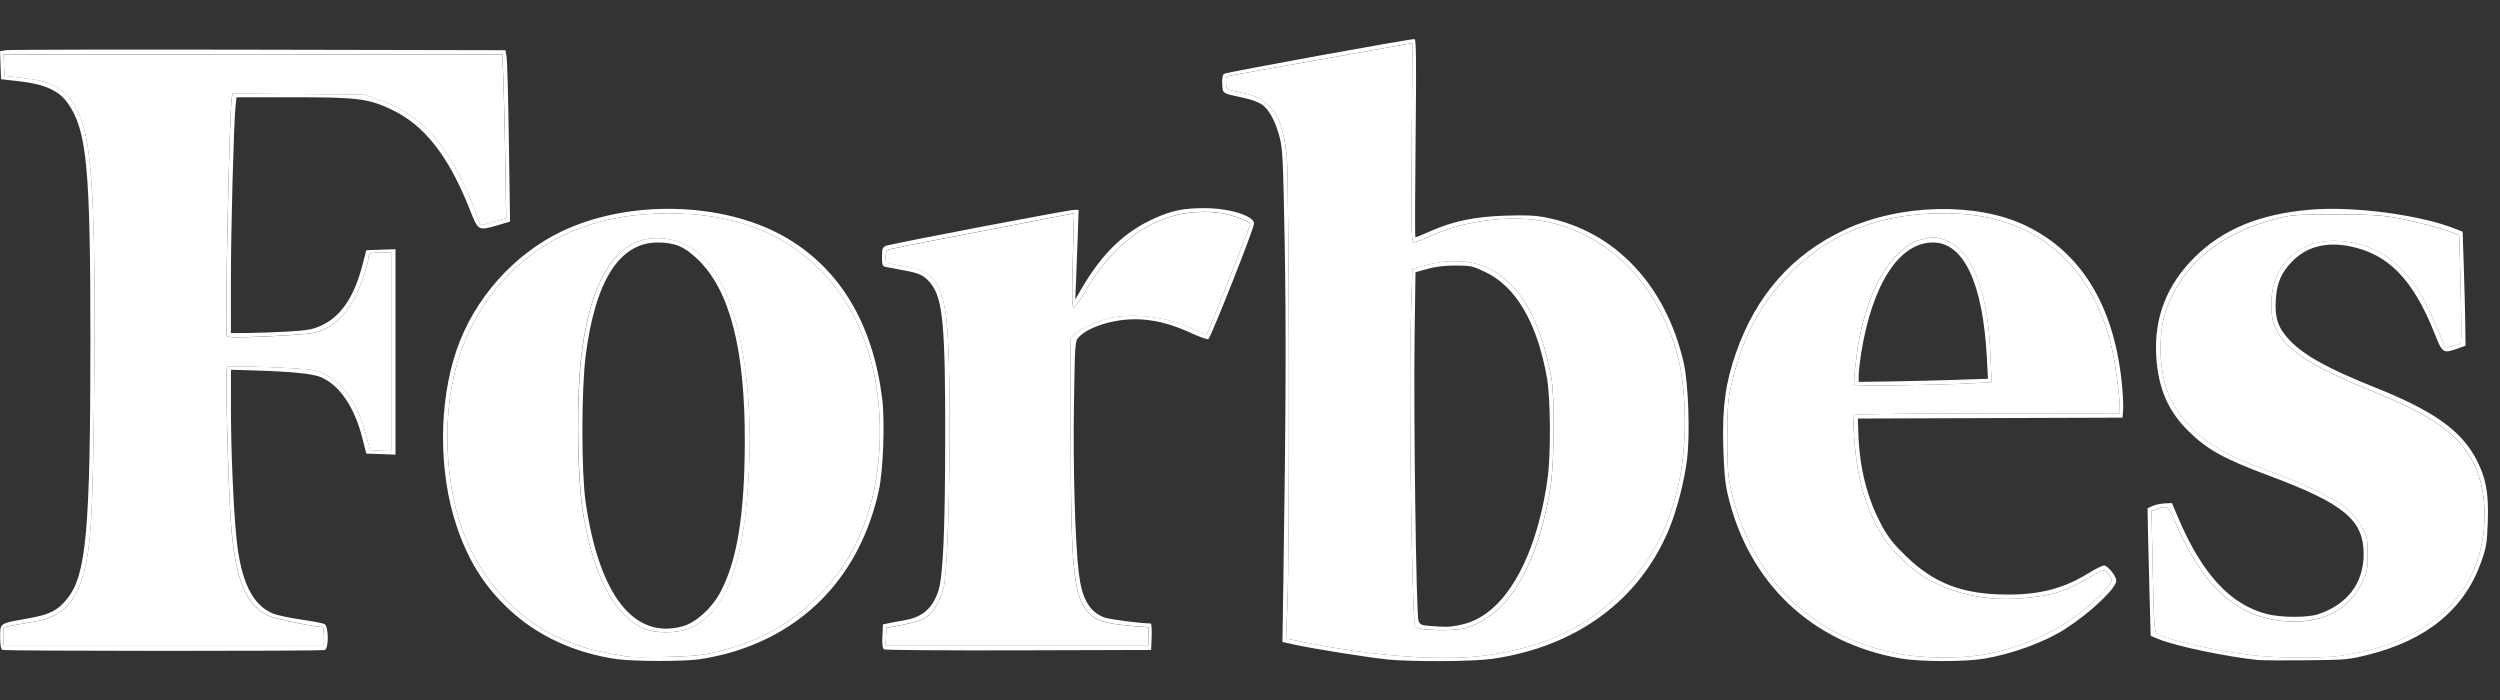
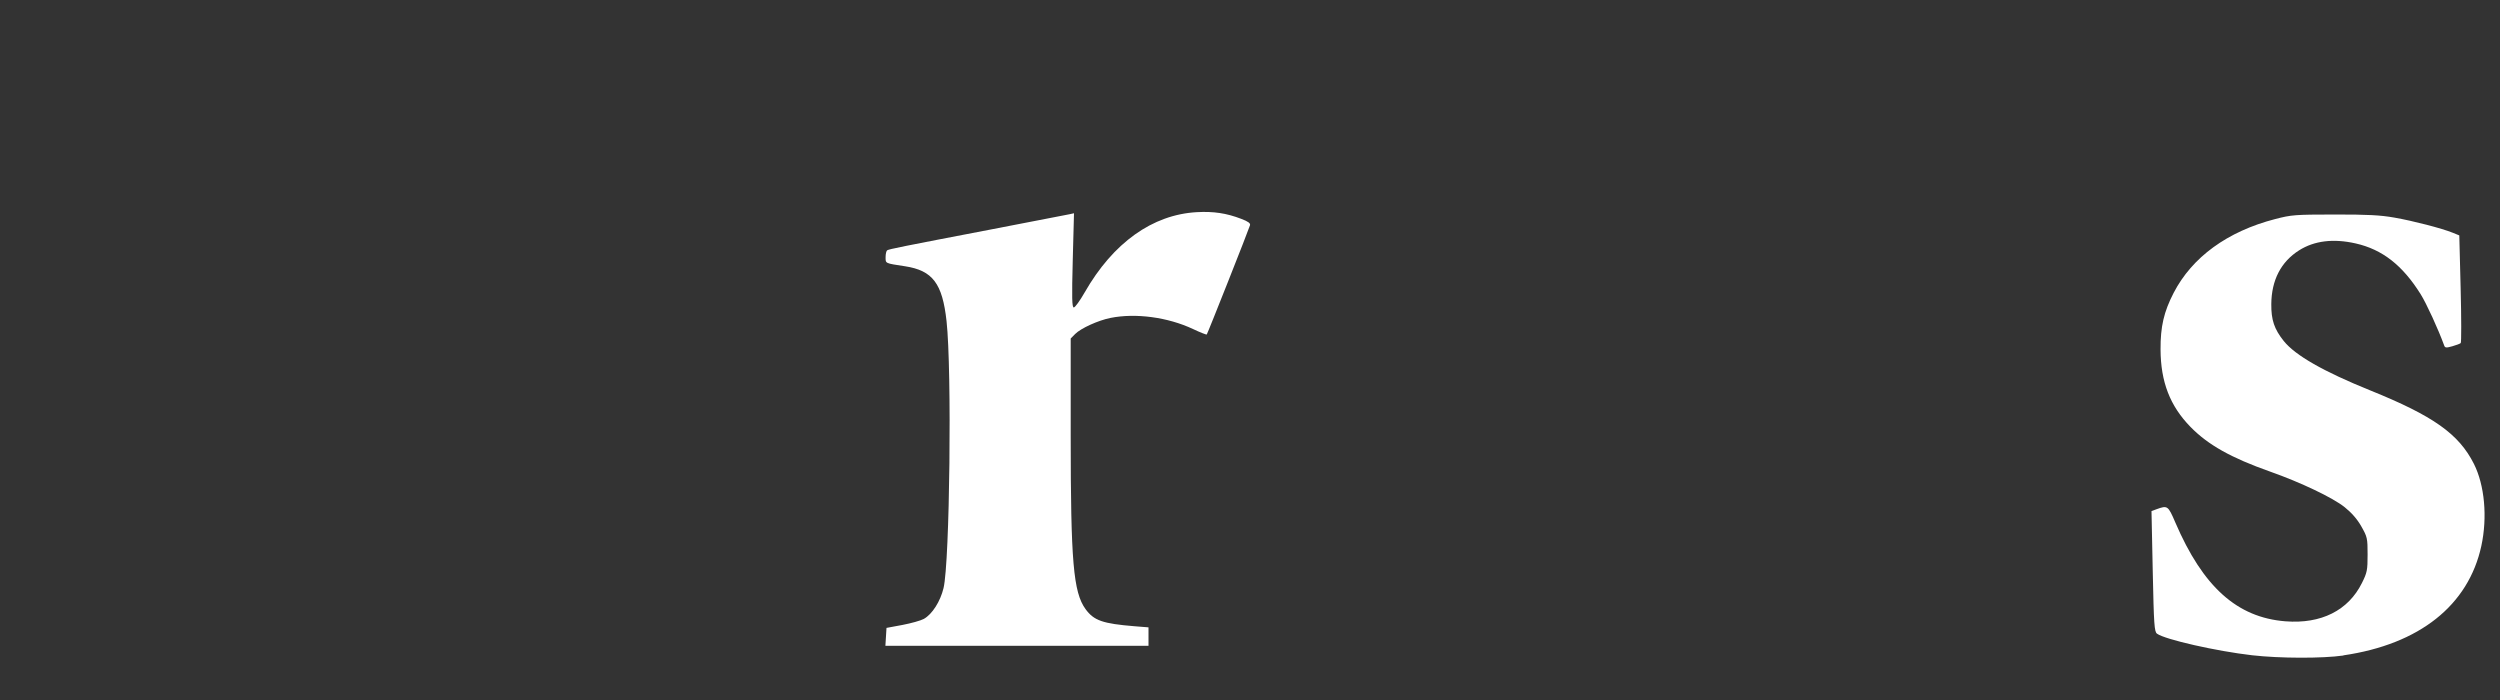
<svg xmlns="http://www.w3.org/2000/svg" height="14" viewBox="0 0 50 14" width="50">
  <rect x="0" y="0" width="50" height="14" fill="#333333" stroke="none" />
  <g fill="#fff">
-     <path d="m12.364 13.187c-.867-.121-1.626-.471-2.205-1.02-.483-.458-.797-.961-1.028-1.65-.361-1.076-.361-2.46-0-3.514.349-1.022 1.136-1.911 2.098-2.373 1.333-.639 3.209-.599 4.444.095 1.111.625 1.784 1.735 1.971 3.252.057.463.02 1.442-.07 1.845-.368 1.653-1.442 2.808-3.014 3.243-.17.047-.432.102-.584.122-.321.043-1.301.042-1.611-.002zm1.877-.128c.635-.142 1.141-.358 1.593-.681 1.1-.785 1.703-1.989 1.759-3.512.055-1.502-.419-2.782-1.335-3.607-.744-.67-1.681-.991-2.893-.991-1.284 0-2.319.381-3.115 1.146-.852.82-1.303 1.964-1.303 3.306 0 1.393.407 2.517 1.197 3.304.436.434.86.695 1.468.901.215.073.373.108.948.21.049.009.379.01.733.004.479-.009.722-.03.948-.08zm-1.357-.486c-.588-.255-1.004-1.029-1.213-2.254-.132-.777-.145-2.504-.024-3.35.169-1.188.527-1.891 1.085-2.128.382-.163.911-.066 1.252.227.756.653 1.137 2.508.973 4.731-.118 1.595-.48 2.461-1.156 2.761-.245.109-.678.115-.915.012zm.778-.05c.253-.072.566-.352.733-.656.344-.629.498-1.558.501-3.034.005-1.85-.299-3.027-.939-3.644-.269-.259-.46-.339-.804-.339-.763.001-1.248.763-1.439 2.262-.088.689-.088 2.331-.001 2.934.271 1.865.971 2.755 1.949 2.477zm14.067.663c-.355-.034-1.44-.207-1.818-.289l-.262-.057.02-1.337c.049-3.22.055-4.978.024-6.688-.031-1.675-.04-1.852-.108-2.099-.086-.314-.209-.533-.358-.634-.058-.039-.215-.095-.349-.124-.445-.096-.421-.08-.433-.274-.007-.112.006-.186.036-.208.04-.03 3.694-.696 3.81-.694.033.001.038.447.021 1.983-.012 1.091-.014 1.983-.004 1.983.01 0 .144-.055.297-.123.461-.204.886-.292 1.503-.312.411-.014.601-.005.812.037 1.378.272 2.398 1.35 2.755 2.911.093.407.128 1.419.066 1.926-.053.432-.203 1.014-.359 1.392-.59 1.425-1.854 2.355-3.532 2.597-.386.056-1.6.063-2.12.012zm2.021-.082c1.087-.156 1.884-.512 2.559-1.145.976-.914 1.446-2.204 1.382-3.795-.033-.819-.173-1.354-.528-2.017-.481-.899-1.304-1.529-2.238-1.715-.701-.139-1.602-.03-2.288.277-.171.076-.334.139-.363.139-.046 0-.051-.253-.039-1.994l.013-1.994-.144.027c-.079.015-.884.158-1.789.319s-1.681.299-1.724.309c-.066.015-.077.039-.07.146.008.119.018.13.15.158.454.095.534.129.703.296.207.204.3.464.361 1.008.049.433.06 7.893.013 8.994l-.028.653.369.075c1.397.285 2.789.384 3.66.259zm-1.276-.52c-.072-.007-.15-.034-.172-.06-.061-.071-.128-4.711-.087-6.069l.032-1.077.286-.079c.422-.116.877-.098 1.199.048.647.293 1.072 1.017 1.293 2.202.072.386.061 1.727-.017 2.204-.165.996-.464 1.765-.88 2.261-.202.241-.537.469-.8.543-.169.048-.532.059-.855.027zm.689-.078c.26-.047.462-.146.679-.332.543-.467.952-1.431 1.112-2.624.065-.486.057-1.594-.016-2-.196-1.098-.618-1.819-1.233-2.11-.255-.121-.294-.129-.597-.129-.216 0-.403.022-.561.067l-.237.067-.018 1.249c-.022 1.601.032 5.608.078 5.723.029.073.061.089.206.1.341.026.397.025.586-.009zm8.851.663c-1.775-.306-3.044-1.509-3.459-3.277-.053-.228-.077-.482-.09-.975-.021-.779.045-1.263.256-1.864.404-1.154 1.128-1.971 2.18-2.461 1.11-.517 2.628-.551 3.611-.081 1.106.53 1.757 1.587 1.922 3.124.022.207.035.453.029.547l-.012.171-2.647.009-2.647.009.01.299c.023.692.179 1.305.467 1.837.131.242.235.374.488.618.572.552 1.141.766 2.039.766.651 0 1.119-.124 1.609-.427.137-.085.276-.154.309-.154.075 0 .247.212.247.304 0 .151-.513.636-1.014.96-.41.265-1.06.504-1.624.599-.395.066-1.282.064-1.673-.003zm1.591-.066c.829-.129 1.645-.509 2.232-1.04.321-.291.428-.431.383-.505-.119-.196-.114-.196-.419-.017-.485.285-.728.363-1.297.419-.665.065-1.279-.041-1.846-.32-.376-.185-.827-.61-1.052-.992-.307-.522-.474-1.131-.524-1.915-.021-.329-.016-.411.024-.435.028-.017 1.22-.03 2.67-.031l2.62-.001v-.099c0-.225-.077-.829-.146-1.146-.278-1.274-1.013-2.183-2.061-2.548-.417-.145-.812-.207-1.332-.207-1.232 0-2.239.386-3.017 1.158-.621.615-.989 1.306-1.214 2.278-.068.293-.079.445-.079 1.06 0 .61.012.768.077 1.05.417 1.793 1.652 2.974 3.425 3.276.45.077 1.112.083 1.555.014zm-2.516-5.409c-.027-.042.04-.65.106-.965.159-.76.414-1.308.765-1.646.189-.182.275-.238.429-.282.106-.03.226-.055.267-.054.164 0.0.358.08.502.207.387.341.608 1.073.652 2.156l.022.535-.372.02c-.747.04-2.351.06-2.37.03zm2.048-.098.622-.021-.022-.422c-.079-1.49-.461-2.304-1.079-2.303-.673.001-1.21.827-1.433 2.204-.027.169-.05.37-.051.446l-.001.138.671-.01c.369-.006.951-.02 1.293-.031zm6.032 5.605c-.637-.065-1.652-.278-1.99-.416l-.165-.068-.022-.781c-.012-.43-.027-1.004-.032-1.276l-.009-.495.099-.045c.054-.025.164-.048.244-.052l.145-.006.123.29c.482 1.134 1.047 1.745 1.786 1.931.282.071.81.071 1.018.001.584-.197.904-.62.907-1.197.003-.684-.39-1.012-1.876-1.567-.92-.344-1.242-.52-1.624-.894-.412-.403-.61-.863-.648-1.502-.045-.773.208-1.424.769-1.98.564-.559 1.297-.862 2.295-.949.879-.077 2.228.102 2.935.388l.129.052.023.696c.013.383.026.896.029 1.14l.006.444-.173.061c-.274.097-.292.085-.444-.301-.427-1.081-.923-1.593-1.696-1.749-.471-.095-.865.007-1.151.299-.223.228-.31.43-.331.77-.023.368.046.567.281.814.29.303.766.565 1.713.944 1.16.463 1.714.857 2.015 1.432.196.373.251.672.231 1.246-.015.431-.029.519-.132.808-.334.943-1.089 1.564-2.255 1.855-.395.099-.451.104-1.237.112-.453.005-.887.002-.966-.006zm1.699-.096c1.52-.221 2.501-1 2.759-2.189.124-.575.066-1.214-.149-1.641-.301-.598-.811-.959-2.073-1.469-.937-.379-1.499-.7-1.73-.988-.19-.238-.252-.421-.249-.739.004-.479.194-.846.557-1.075.304-.192.684-.238 1.128-.138.536.121.938.435 1.302 1.016.116.185.354.704.47 1.024.018.05.039.052.164.017.079-.022.154-.051.168-.064.013-.013.013-.503-.002-1.088l-.027-1.065-.13-.053c-.219-.089-.791-.237-1.167-.303-.283-.05-.533-.063-1.198-.062-.795.001-.86.006-1.188.091-.954.247-1.66.761-2.03 1.476-.196.38-.264.673-.262 1.131.003.65.189 1.13.599 1.55.353.361.812.618 1.593.894.615.217 1.25.52 1.49.711.141.113.253.241.335.387.118.208.124.235.124.56 0 .313-.009.361-.114.571-.272.548-.816.821-1.528.765-.968-.076-1.649-.687-2.204-1.978-.145-.337-.155-.344-.375-.264l-.101.037.025 1.204c.022 1.069.032 1.209.085 1.248.159.117 1.189.35 1.903.432.554.063 1.405.065 1.825.005zm-46.82-.11c-.03-.011-.045-.097-.045-.254 0-.283-.019-.271.555-.372.44-.078.597-.158.791-.401.377-.472.458-1.38.459-5.12.001-3.512-.07-4.251-.459-4.794-.173-.241-.464-.372-.952-.427l-.376-.043-.01-.28-.01-.28.118-.02c.065-.011 2.339-.016 5.054-.01l4.936.01.023.137c.013.075.034.847.046 1.714l.023 1.578-.255.074c-.383.111-.381.113-.553-.323-.423-1.07-.909-1.687-1.573-1.998-.458-.215-.67-.241-1.964-.241h-1.126l-.019.179c-.036.337-.094 2.502-.093 3.521l0 1.017.331-.002c.182-.001.541-.014.798-.028.386-.022.5-.042.662-.113.397-.175.666-.562.832-1.19l.085-.325.292-.01.292-.01v2.054 2.054l-.292-.01-.292-.01-.083-.325c-.156-.61-.456-1.047-.826-1.204-.171-.072-.594-.113-1.413-.137l-.385-.011v.772c0 .841.048 1.978.11 2.596.086.861.317 1.336.73 1.508.079.033.329.086.555.119.226.032.44.073.474.09.087.043.092.489.006.52-.068.025-6.381.023-6.445-.002zm6.431-.268c0-.103-.01-.188-.021-.188-.17 0-.965-.164-1.092-.225-.454-.218-.664-.738-.746-1.845-.058-.787-.116-3.098-.078-3.134.034-.032 1.546.025 1.723.066.489.112.865.571 1.054 1.286l.083.315.218.01.218.01v-1.984-1.984h-.233c-.217 0-.233.005-.233.077 0 .13-.136.539-.264.798-.201.405-.485.649-.845.729-.089.02-.506.051-.929.069-.596.026-.774.025-.797-.008-.042-.06.053-4.561.1-4.77l.018-.079 1.314.01 1.314.01.306.105c.708.242 1.217.737 1.643 1.596.096.193.218.474.272.624s.102.278.107.284c.004.006.122-.022.261-.063l.253-.073-.018-1.117c-.01-.614-.027-1.351-.038-1.638l-.021-.521h-4.989-4.989l.011.214.011.214.322.038c.43.051.587.096.76.216.262.181.423.448.525.868.158.652.215 2.124.188 4.878-.028 2.91-.066 3.515-.26 4.102-.16.483-.457.739-.948.816-.135.021-.326.055-.425.076l-.18.037v.185.185h3.202 3.202zm11.205.261c-.033-.02-.043-.099-.036-.265l.011-.236.125-.025c.069-.014.217-.042.329-.062.346-.062.545-.242.657-.593.091-.287.132-1.204.134-3.046.003-2.253-.047-2.784-.285-3.086-.129-.163-.222-.21-.536-.267-.155-.028-.317-.059-.362-.068-.072-.014-.081-.037-.081-.204 0-.163.011-.192.081-.22.107-.042 3.651-.719 3.764-.719h.088l-.017.504c-.009.277-.025.681-.034.897l-.017.393.128-.221c.411-.708.872-1.148 1.485-1.416.336-.147.561-.191.977-.191.493 0 .986.154.986.307 0 .103-.869 2.296-.916 2.314-.023.009-.193-.053-.377-.138-.384-.176-.743-.262-1.093-.261-.435.001-.921.154-1.113.351-.082.084-.083.089-.103 1.345-.02 1.244.023 2.761.096 3.371.062.52.207.776.505.895.1.04.73.122.935.122.015 0 .024.119.018.265l-.01.265-2.647.008c-1.456.004-2.668-.005-2.694-.02zm5.287-.259v-.185l-.277-.022c-.639-.052-.815-.113-.983-.344-.243-.335-.296-.953-.296-3.457v-1.954l.089-.09c.112-.114.462-.273.709-.322.502-.1 1.144-.014 1.647.222.144.068.268.117.276.11.015-.014.84-2.097.865-2.185.012-.04-.036-.075-.175-.128-.297-.114-.554-.152-.887-.134-.888.049-1.677.613-2.245 1.606-.094.165-.192.3-.217.3-.036 0-.041-.189-.021-.942l.025-.942-.086.019c-.047.011-.762.149-1.589.308-1.772.34-2.019.389-2.061.414-.017.01-.032.071-.032.136 0 .129-.016.122.387.183.554.085.749.343.832 1.097.108.983.065 4.816-.06 5.339-.064.268-.228.525-.394.617-.061.034-.255.088-.429.121l-.318.059-.011.179-.011.179h2.631 2.631z" />
-     <path d="m6.478 12.729c0-.103-.01-.188-.021-.188-.17 0-.965-.164-1.092-.225-.454-.218-.664-.738-.746-1.845-.058-.787-.116-3.098-.078-3.134.034-.032 1.546.025 1.723.066.489.112.865.571 1.054 1.286l.083.315.218.01.218.01v-1.984-1.984h-.233c-.217 0-.233.005-.233.077 0 .13-.136.539-.264.798-.201.405-.485.649-.845.729-.089.02-.506.051-.929.069-.596.026-.774.025-.797-.008-.042-.06.053-4.561.1-4.77l.018-.079 1.314.01 1.314.01.306.105c.708.242 1.217.737 1.643 1.596.096.193.218.474.272.624s.102.278.107.284c.004.006.122-.022.261-.063l.253-.073-.018-1.117c-.01-.614-.027-1.351-.038-1.638l-.021-.521h-4.989-4.989l.011.214.011.214.322.038c.43.051.587.096.76.216.262.181.423.448.525.868.158.652.215 2.124.188 4.878-.028 2.91-.066 3.515-.26 4.102-.16.483-.457.739-.948.816-.135.021-.326.055-.425.076l-.18.037v.185.185h3.202 3.202z" />
-     <path clip-rule="evenodd" d="m14.241 13.059c.635-.142 1.141-.358 1.593-.681 1.1-.785 1.703-1.989 1.759-3.512.055-1.502-.419-2.782-1.335-3.607-.744-.67-1.681-.991-2.893-.991-1.284 0-2.319.381-3.115 1.146-.852.82-1.303 1.964-1.303 3.306 0 1.393.407 2.517 1.197 3.304.436.434.86.695 1.468.901.215.073.373.108.948.21.049.009.379.01.733.004.479-.009.722-.03.948-.08zm-2.571-2.74c.209 1.225.626 2 1.213 2.254.237.103.67.097.915-.012.676-.301 1.038-1.166 1.156-2.761.165-2.223-.217-4.079-.973-4.731-.34-.294-.87-.39-1.252-.227-.557.237-.915.939-1.085 2.128-.121.846-.108 2.574.024 3.35z" fill-rule="evenodd" />
    <path d="m22.97 12.732v-.185l-.277-.022c-.639-.052-.815-.113-.983-.344-.243-.335-.296-.953-.296-3.457v-1.954l.089-.09c.112-.114.462-.273.709-.322.502-.1 1.144-.014 1.647.222.144.068.268.117.276.11.015-.014.84-2.097.865-2.185.012-.04-.036-.075-.175-.128-.297-.114-.554-.152-.887-.134-.888.049-1.677.613-2.245 1.606-.094.165-.192.3-.217.3-.036 0-.041-.189-.021-.942l.025-.942-.086.019c-.047.011-.762.149-1.589.308-1.772.34-2.019.389-2.061.414-.017.01-.032.071-.032.136 0 .129-.016.122.387.183.554.085.749.343.832 1.097.108.983.065 4.816-.06 5.339-.064.268-.228.525-.394.617-.061.034-.255.088-.429.121l-.318.059-.011.179-.011.179h2.631 2.631z" />
-     <path clip-rule="evenodd" d="m29.75 13.105c1.087-.156 1.884-.512 2.559-1.145.976-.914 1.446-2.204 1.382-3.795-.033-.819-.173-1.354-.528-2.017-.481-.899-1.304-1.529-2.238-1.715-.701-.139-1.602-.03-2.288.277-.171.076-.334.139-.363.139-.046 0-.051-.253-.039-1.994l.013-1.994-.144.027c-.079.015-.884.158-1.789.319s-1.681.299-1.724.309c-.066.015-.077.039-.07.146.008.119.018.13.15.158.454.095.534.129.703.296.207.204.3.464.361 1.008.049.433.06 7.893.013 8.994l-.028.653.369.075c1.397.285 2.789.384 3.66.259zm-1.448-.58c.022.026.1.053.172.06.323.033.685.021.855-.027.262-.074.598-.302.8-.543.417-.497.716-1.265.88-2.261.079-.477.089-1.818.017-2.204-.221-1.185-.646-1.909-1.293-2.202-.322-.146-.777-.164-1.199-.048l-.286.079-.032 1.077c-.041 1.358.025 5.998.087 6.069z" fill-rule="evenodd" />
-     <path clip-rule="evenodd" d="m39.605 13.104c.829-.129 1.645-.509 2.232-1.04.321-.291.428-.431.383-.505-.119-.196-.114-.196-.419-.017-.485.285-.728.363-1.297.419-.665.065-1.279-.041-1.846-.32-.376-.185-.827-.61-1.052-.992-.307-.522-.474-1.131-.524-1.915-.021-.329-.016-.411.024-.435.028-.017 1.22-.03 2.67-.031l2.62-.001v-.099c0-.225-.077-.829-.146-1.146-.278-1.274-1.013-2.183-2.061-2.548-.417-.145-.812-.207-1.332-.207-1.232 0-2.239.386-3.017 1.158-.621.615-.989 1.306-1.214 2.278-.068.293-.079.445-.079 1.06 0 .61.012.768.077 1.05.417 1.793 1.652 2.974 3.425 3.276.45.077 1.112.083 1.555.014zm-2.41-6.374c-.066.315-.133.924-.106.965.019.03 1.623.01 2.37-.03l.372-.02-.022-.535c-.044-1.083-.265-1.815-.652-2.156-.144-.127-.338-.207-.502-.207-.041-0-.161.024-.267.054-.154.044-.24.1-.429.282-.351.338-.606.886-.765 1.646z" fill-rule="evenodd" />
    <path d="m46.868 13.107c1.52-.221 2.501-1 2.759-2.189.124-.575.066-1.214-.149-1.641-.301-.598-.811-.959-2.073-1.469-.937-.379-1.499-.7-1.73-.988-.19-.238-.252-.421-.249-.739.004-.479.194-.846.557-1.075.304-.192.684-.238 1.128-.138.536.121.938.435 1.302 1.016.116.185.354.704.47 1.024.018.05.039.052.164.017.079-.022.154-.051.168-.064.013-.013.013-.503-.002-1.088l-.027-1.065-.13-.053c-.219-.089-.791-.237-1.167-.303-.283-.05-.533-.063-1.198-.062-.795.001-.86.006-1.188.091-.954.247-1.66.761-2.03 1.476-.196.38-.264.673-.262 1.131.003.65.189 1.13.599 1.55.353.361.812.618 1.593.894.615.217 1.25.52 1.49.711.141.113.253.241.335.387.118.208.124.235.124.56 0 .313-.009.361-.114.571-.272.548-.816.821-1.528.765-.968-.076-1.649-.687-2.204-1.978-.145-.337-.155-.344-.375-.264l-.101.037.025 1.204c.022 1.069.032 1.209.085 1.248.159.117 1.189.35 1.903.432.554.063 1.405.065 1.825.005z" />
  </g>
</svg>